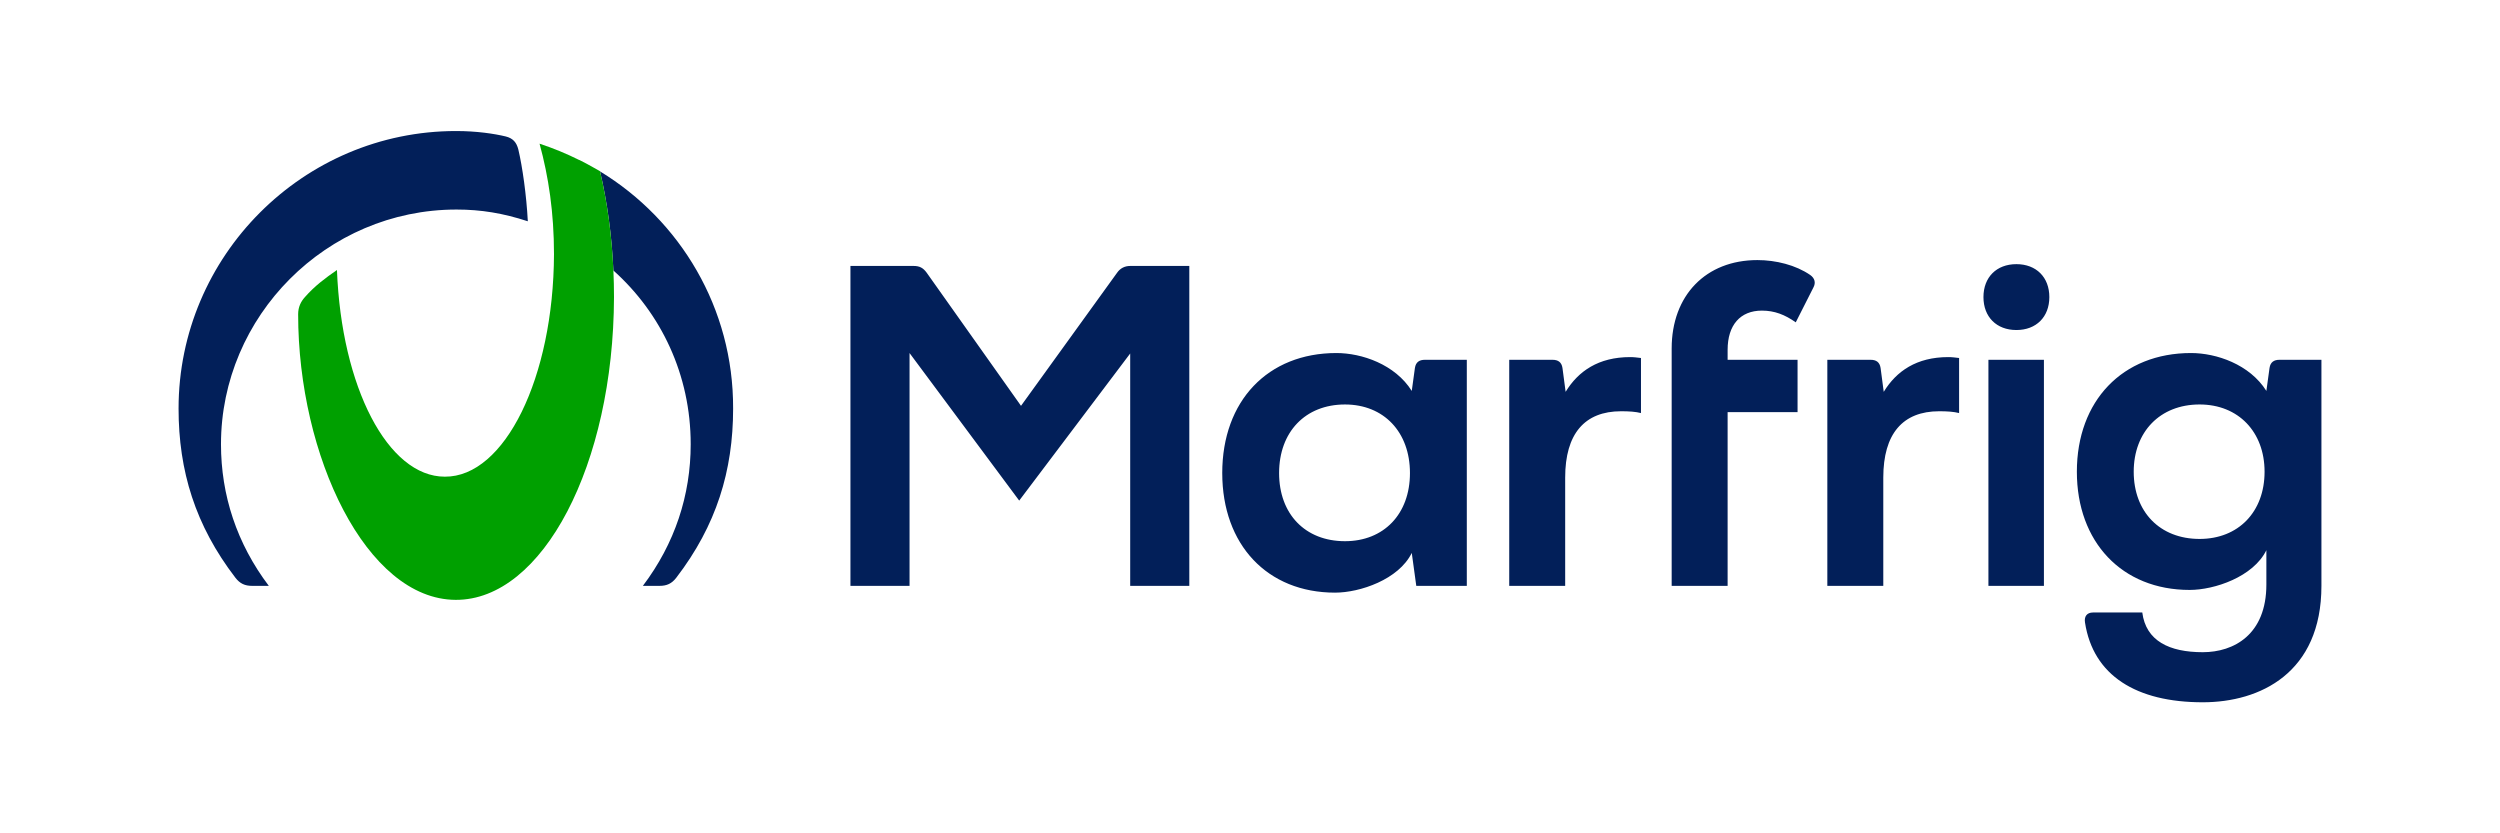
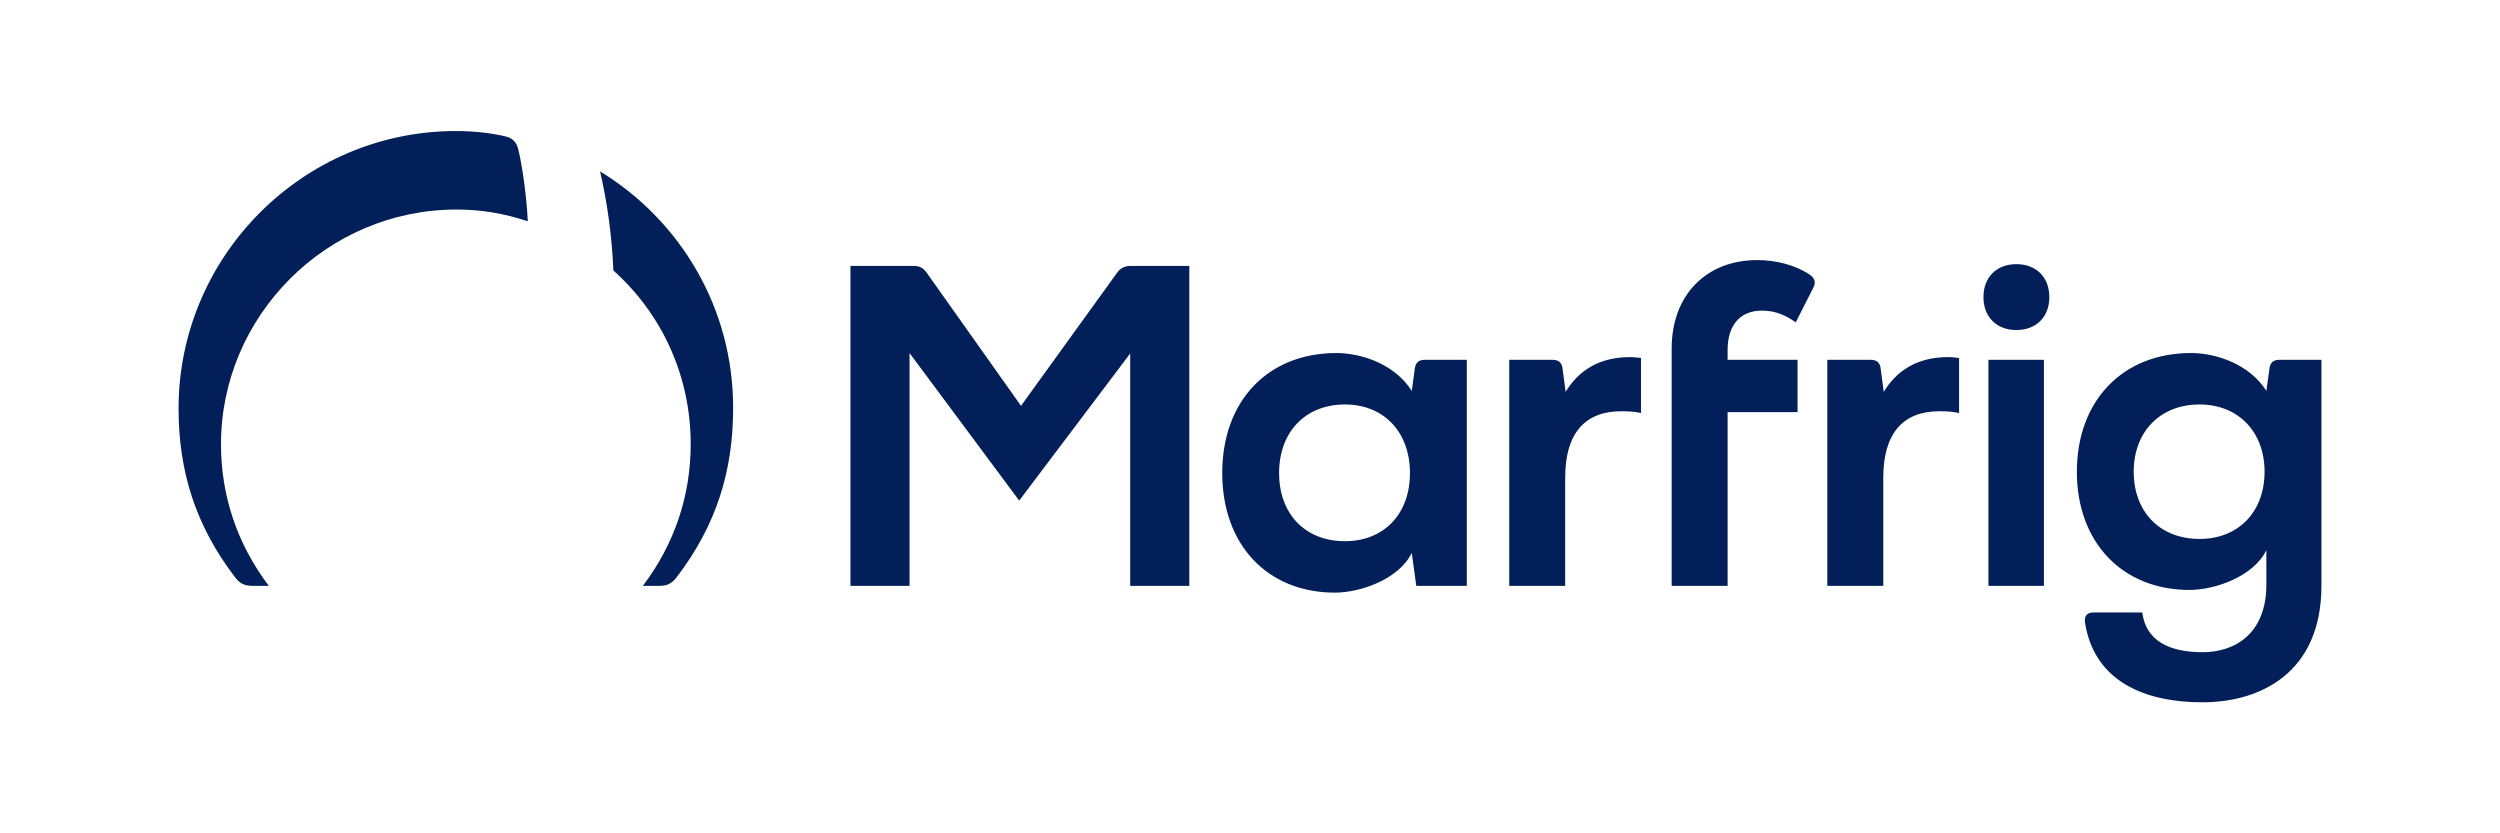
<svg xmlns="http://www.w3.org/2000/svg" xml:space="preserve" width="210mm" height="70mm" version="1.1" style="shape-rendering:geometricPrecision; text-rendering:geometricPrecision; image-rendering:optimizeQuality; fill-rule:evenodd; clip-rule:evenodd" viewBox="0 0 21000 7000">
  <defs>
    <style type="text/css"> .fil0 {fill:#021F59} .fil1 {fill:#00A000;fill-rule:nonzero} </style>
  </defs>
  <g id="Capa_x0020_1">
    <g id="_1744499818016">
      <path id="Path_x0020_2" class="fil0" d="M7143.75 2233.98l530.62 0c49.24,0 79.57,15.24 109.89,56.9l792.22 1118.13 807.3 -1118.13c26.49,-37.9 64.4,-56.9 109.88,-56.9l496.55 0 0 2687.33 -496.55 0 0 -1952.01 -932.34 1235.68 -921.1 -1239.43 0 1955.76 -496.47 0 0 -2687.33zm3123.14 1739.73c0,-606.43 382.82,-1008.16 958.92,-1008.16 212.29,0 492.72,94.73 633.01,318.33l26.5 -193.28c7.58,-49.24 37.9,-68.24 83.4,-68.24l352.48 0 0 1898.95 -424.47 0 -37.91 -276.68c-109.89,223.61 -435.89,333.58 -644.34,333.58 -568.6,0 -947.59,-401.81 -947.59,-1004.5zm1576.77 0c0,-344.91 -219.86,-576.1 -545.78,-576.1 -333.59,0 -553.44,231.19 -553.44,576.1 0,344.92 219.85,572.36 553.44,572.36 325.92,0 545.78,-227.44 545.78,-572.36zm833.87 -951.35l363.83 0c45.49,0 75.81,19 83.39,68.24l26.5 200.87c106.14,-174.3 276.76,-291.85 542.03,-291.85 34.16,0 56.9,3.83 90.98,7.58l0 462.47c-45.49,-11.41 -98.56,-15.16 -166.79,-15.16 -307.01,0 -469.96,189.46 -469.96,557.12l0 909.68 -469.98 0 0 -1898.95zm1364.49 -94.72c0,-447.22 288.02,-742.9 720.16,-742.9 155.38,0 322.17,41.66 443.39,125.06 37.91,26.58 49.32,64.48 26.58,106.14l-147.8 291.84c-90.98,-64.4 -178.21,-98.56 -284.26,-98.56 -181.96,0 -288.09,121.3 -288.09,329.76l0 83.38 587.51 0 0 439.73 -587.51 0 0 1459.22 -469.98 0 0 -1993.67zm1307.6 94.72l363.91 0c45.48,0 75.81,19 83.39,68.24l26.49 200.87c106.14,-174.3 276.68,-291.85 542.03,-291.85 34.08,0 56.83,3.83 90.98,7.58l0 462.47c-45.48,-11.41 -98.56,-15.16 -166.79,-15.16 -307,0 -469.97,189.46 -469.97,557.12l0 909.68 -470.04 0 0 -1898.95zm1353.16 0l466.21 0 0 1898.95 -466.21 0 0 -1898.95zm811.13 2205.96c-7.58,-49.24 15.16,-83.4 68.22,-83.4l413.07 0c30.41,238.85 227.45,333.59 507.96,333.59 261.52,0 534.37,-147.89 534.37,-568.53l0 -288.1c-109.89,223.62 -435.81,333.59 -644.34,333.59 -568.53,0 -947.52,-401.82 -947.52,-993.09 0,-595.1 382.82,-996.83 958.93,-996.83 212.28,0 492.71,94.73 632.93,318.33l26.57 -193.28c7.58,-49.24 37.91,-68.24 83.4,-68.24l352.5 0 0 1898.95c0,731.56 -515.46,977.92 -996.84,977.92 -557.19,0 -921.03,-223.61 -989.25,-670.91zm-852.87 -2732.74c0,-166.8 109.96,-276.68 276.68,-276.68 166.79,0 276.76,109.88 276.76,276.68 0,166.72 -109.97,276.68 -276.76,276.68 -166.72,0 -276.68,-109.96 -276.68,-276.68zm2361.4 1466.8c0,-333.58 -219.86,-564.77 -545.85,-564.77 -333.5,0 -553.37,231.19 -553.37,564.77 0,337.34 219.87,564.78 553.37,564.78 325.99,0 545.85,-227.44 545.85,-564.78zm-17166.12 -231.19c0,428.31 132.64,833.87 401.74,1190.12l-140.22 0c-60.64,0 -102.38,-18.91 -140.29,-68.23 -337.34,-439.64 -477.55,-898.28 -477.55,-1421.31 0,-1281.11 1046.15,-2331 2331.01,-2331 174.36,0 322.16,22.74 416.97,45.48 60.64,15.16 90.98,49.24 106.14,109.9 34.08,144.04 68.15,382.81 79.56,602.67 -208.44,-68.23 -394.15,-98.56 -598.85,-98.56 -1095.39,0 -1978.51,898.28 -1978.51,1970.93zm4301.93 -299.42c0,523.03 -140.22,981.67 -477.54,1421.31 -37.92,49.32 -79.65,68.23 -140.3,68.23l-140.22 0c269.1,-356.25 401.73,-761.81 401.73,-1190.12 0,-582.89 -248.66,-1100.58 -649.28,-1458.98 -13.09,-293.92 -51.72,-575.23 -112.13,-832.44 673.32,410.19 1121.25,1149.5 1117.74,1992z" />
-       <path id="Path_x0020_3" class="fil1" d="M5152.64 2272.13c-13.09,-293.84 -51.72,-575.15 -112.13,-832.36 -0.16,-0.56 -0.23,-1.11 -0.39,-1.68 -20.19,-11.56 -39.9,-22.66 -59.38,-33.43 -37.67,-21.47 -75.97,-41.98 -115,-61.37 0.09,0.4 0.24,0.72 0.32,1.04 -108.77,-54.11 -213.88,-97.53 -333.82,-137.51 75.82,276.76 121.3,579.94 121.3,928.68 -3.82,1034.75 -413.14,1872.37 -917.27,1868.55 -477.54,0 -867.94,-750.41 -905.85,-1735.91 -98.56,68.24 -185.71,132.64 -269.1,227.44 -34.16,37.91 -56.9,83.4 -56.9,143.97 0,1190.2 572.35,2395.48 1322.83,2399.23 731.49,3.83 1326.59,-1137.05 1330.33,-2543.2 0,-75.18 -1.67,-149.71 -4.94,-223.45z" />
    </g>
  </g>
</svg>